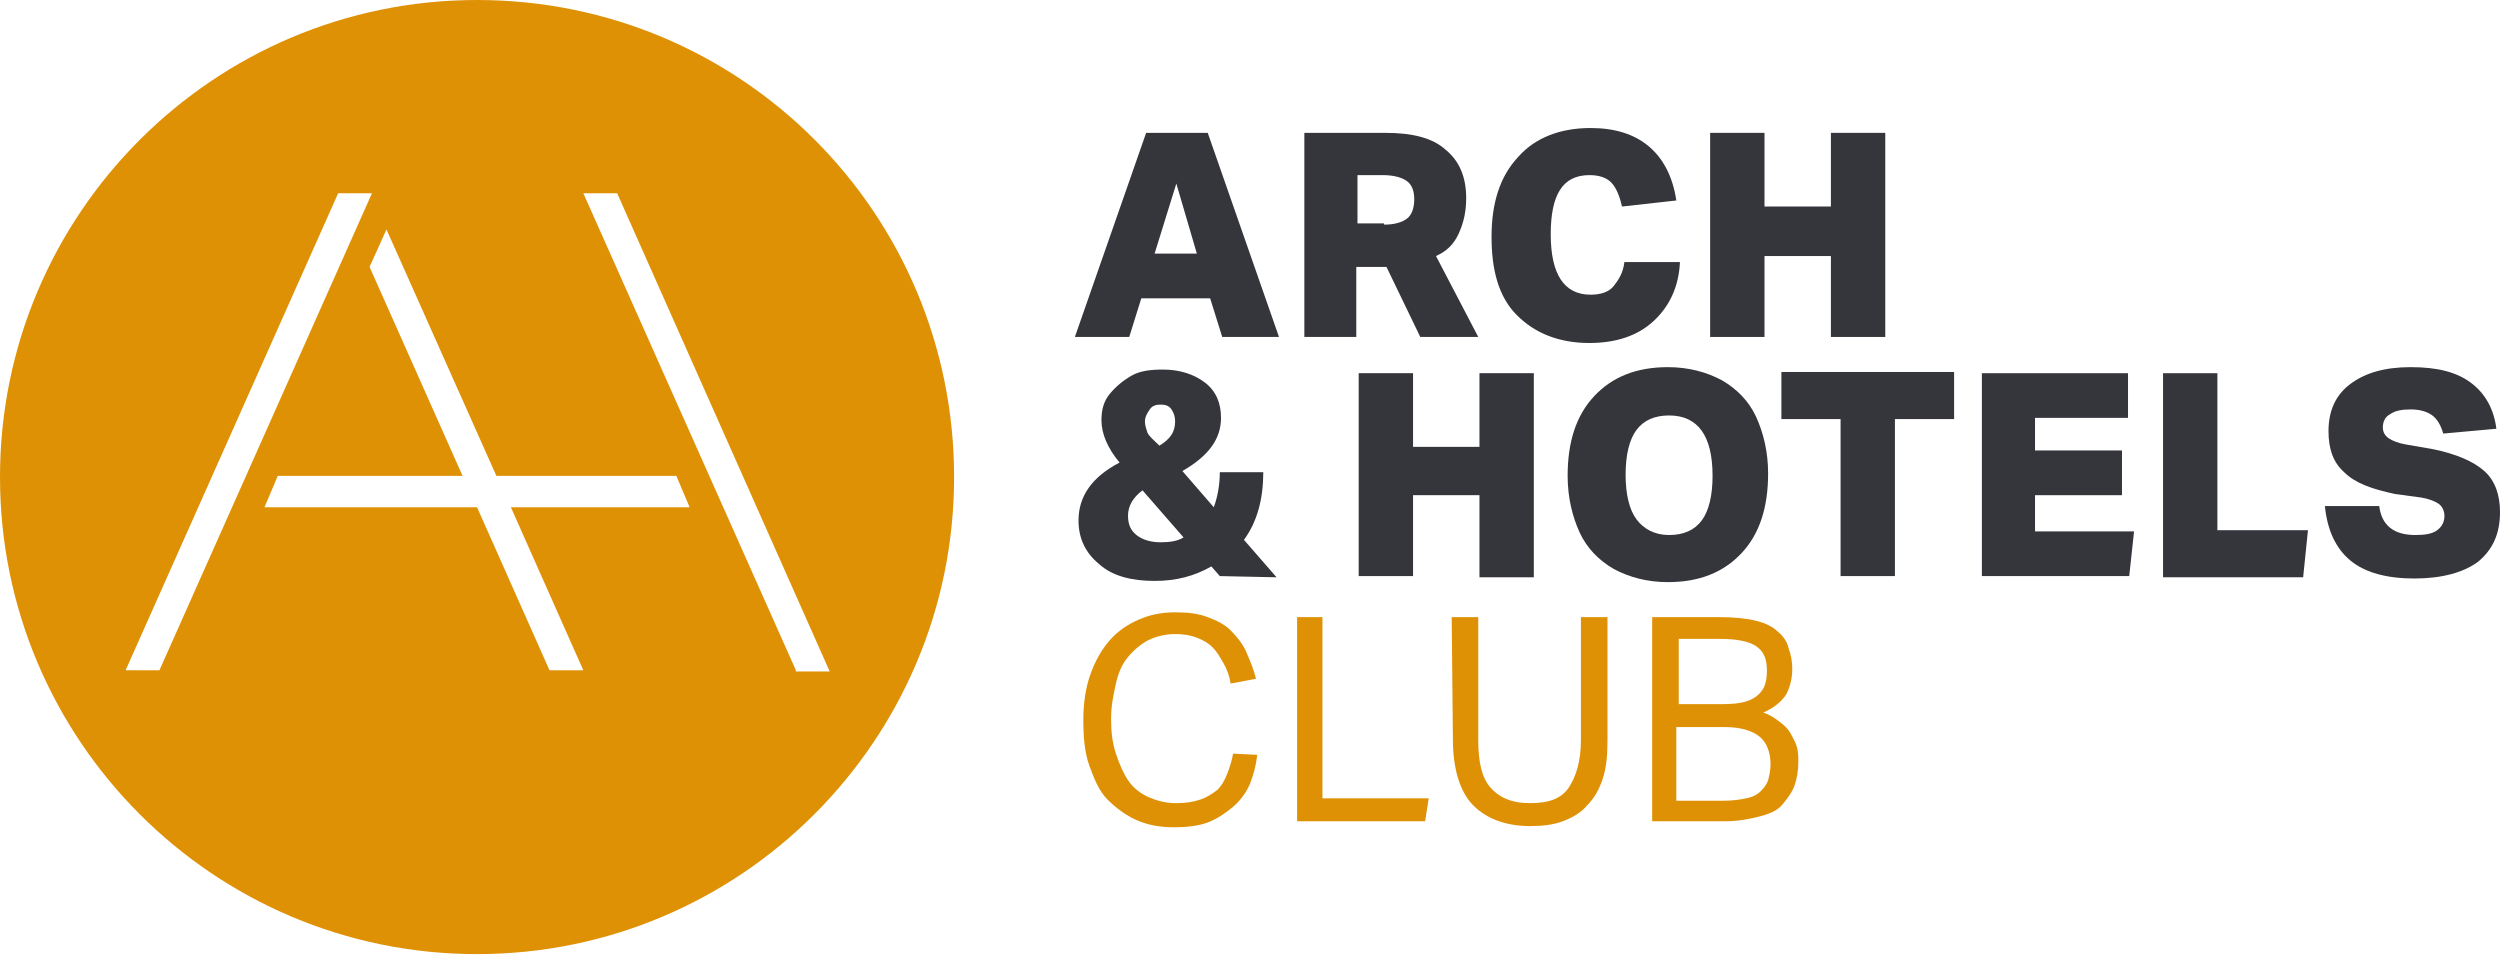
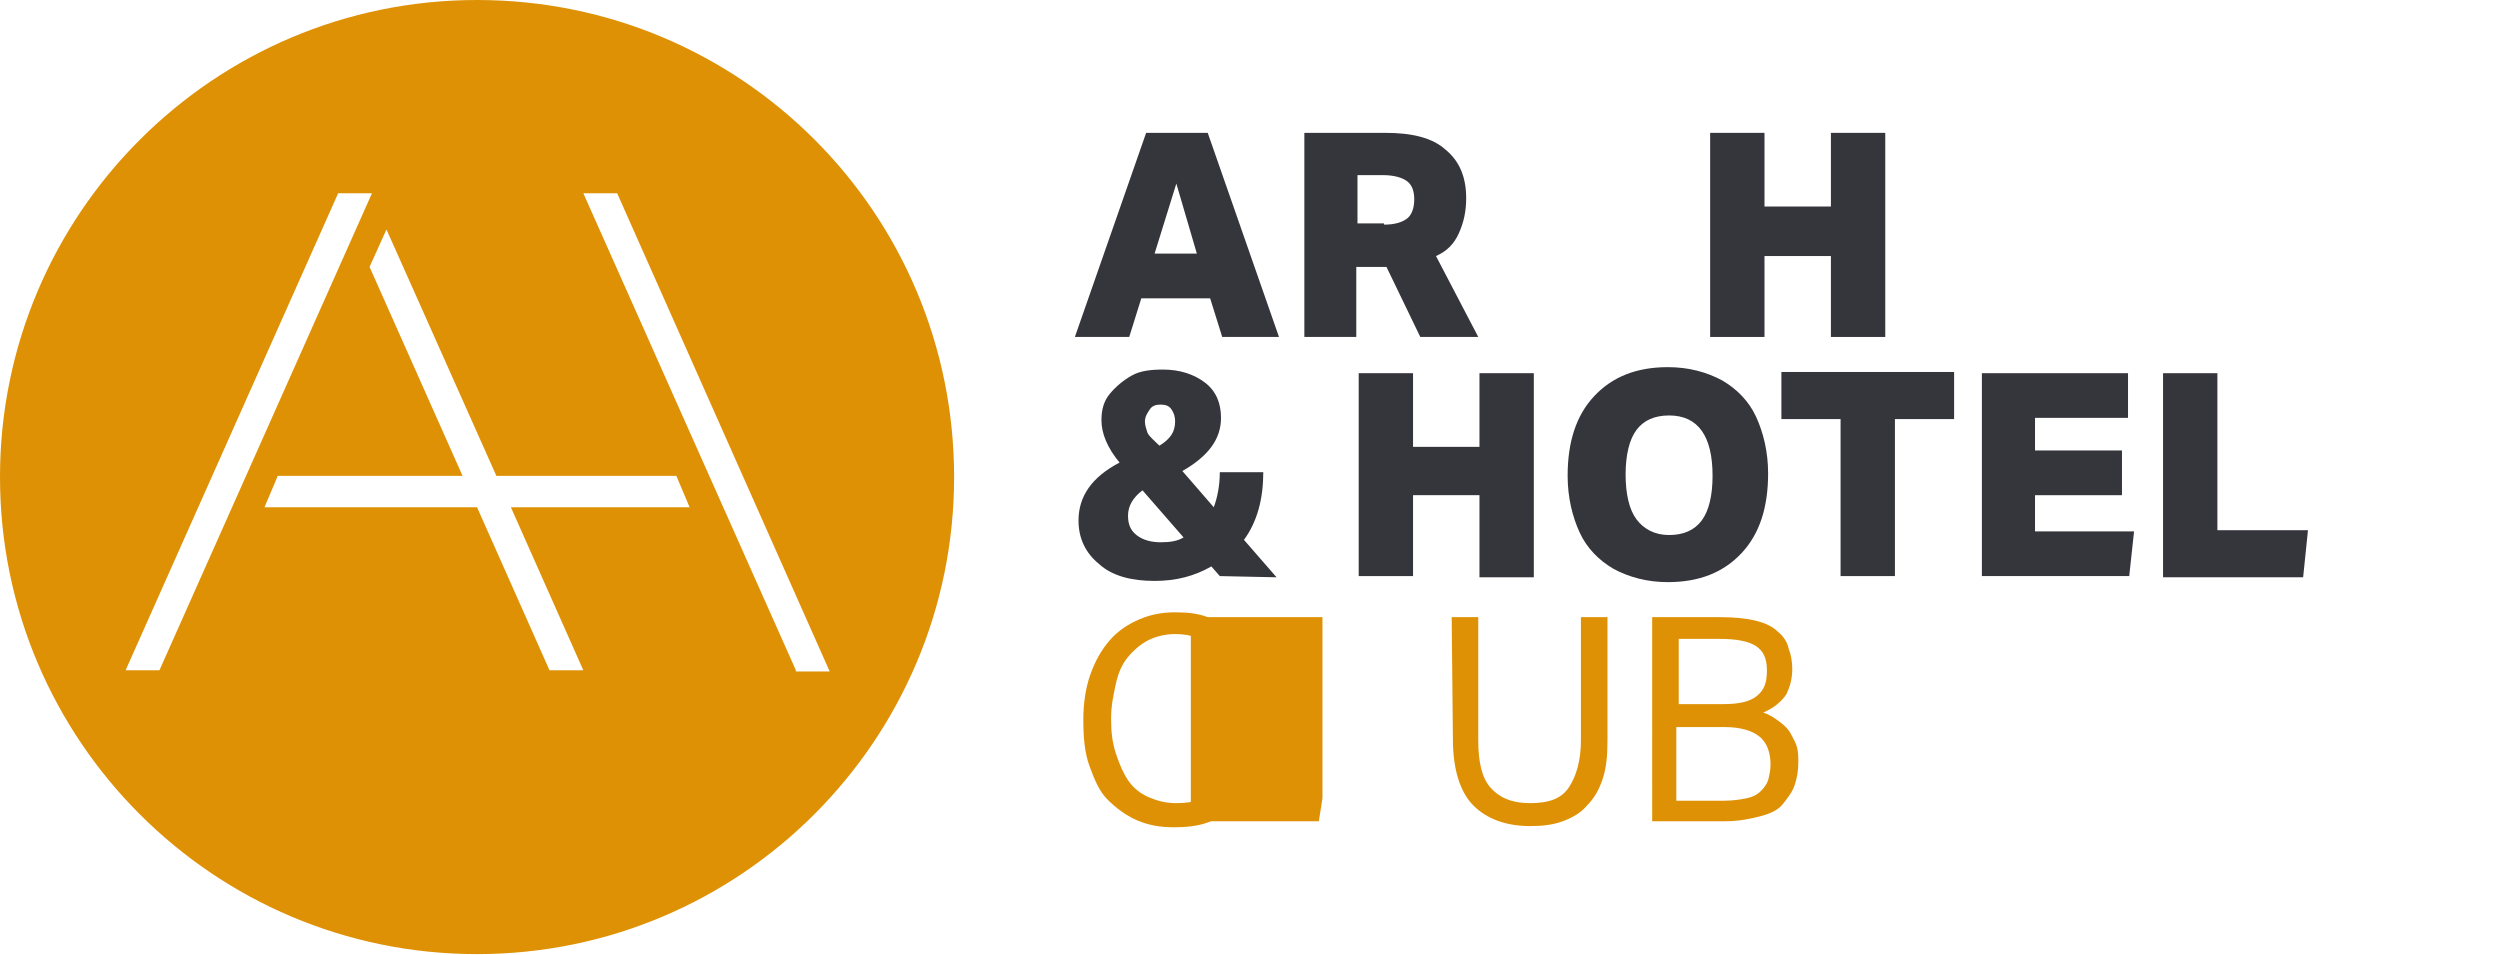
<svg xmlns="http://www.w3.org/2000/svg" id="a" x="0px" y="0px" viewBox="0 0 207 79.1" style="enable-background:new 0 0 207 79.1;" xml:space="preserve">
  <style type="text/css"> .st0{fill:#35353C;} .st1{fill:#DF9105;} </style>
  <g>
    <g>
      <path class="st0" d="M101.2,27.9l-1-3.2h-5.7l-1,3.2H89L94.9,11h5.1l5.9,16.9H101.2L101.2,27.9z M97.4,15.2l-1.8,5.8h3.5 L97.4,15.2z" />
      <path class="st0" d="M117.6,27.9l-2.8-5.8h-2.5v5.8h-4.3V11h6.7c2.2,0,3.9,0.4,5,1.4c1.1,0.9,1.7,2.2,1.7,4c0,1.1-0.2,2-0.6,2.9 s-1,1.5-1.9,1.9l3.5,6.7H117.6L117.6,27.9z M114.6,18.6c0.9,0,1.5-0.2,1.9-0.5s0.6-0.9,0.6-1.6s-0.2-1.2-0.6-1.5s-1.1-0.5-2-0.5 h-2.1v4H114.6L114.6,18.6z" />
-       <path class="st0" d="M139.1,21.7c-0.1,2.1-0.9,3.7-2.2,4.9s-3.1,1.8-5.3,1.8c-2.5,0-4.5-0.8-6-2.3s-2.1-3.7-2.1-6.5s0.7-5,2.2-6.6 c1.4-1.6,3.5-2.4,6-2.4c2,0,3.6,0.5,4.8,1.5c1.2,1,2,2.5,2.3,4.5l-4.5,0.5c-0.2-0.9-0.5-1.6-0.9-2s-1-0.6-1.8-0.6 c-2.2,0-3.2,1.6-3.2,4.9s1.1,5,3.3,5c0.8,0,1.5-0.2,1.9-0.7s0.8-1.1,0.9-2L139.1,21.7L139.1,21.7z" />
      <path class="st0" d="M151.6,27.9v-6.7h-5.5v6.7h-4.5V11h4.5v6.1h5.5V11h4.5v16.9H151.6z" />
      <path class="st0" d="M101,47.7l-0.7-0.8c-1.4,0.8-2.9,1.2-4.7,1.2c-1.9,0-3.5-0.4-4.6-1.4c-1.1-0.9-1.7-2.1-1.7-3.6 c0-2,1.1-3.6,3.4-4.8c-1-1.2-1.5-2.4-1.5-3.5c0-0.9,0.2-1.6,0.7-2.2s1.1-1.1,1.8-1.5s1.6-0.5,2.6-0.5c1.4,0,2.6,0.4,3.5,1.1 c0.9,0.7,1.3,1.7,1.3,2.9c0,1.8-1.1,3.2-3.2,4.4l2.6,3c0.3-0.8,0.5-1.8,0.5-2.9h3.6c0,2.2-0.5,4.1-1.6,5.6l2.7,3.1L101,47.7 L101,47.7z M94.6,40.6c-0.8,0.6-1.2,1.3-1.2,2.1c0,0.7,0.2,1.2,0.7,1.6c0.5,0.4,1.2,0.6,2,0.6c0.8,0,1.4-0.1,1.9-0.4L94.6,40.6 L94.6,40.6z M96,36.9c0.5-0.3,0.8-0.6,1-0.9s0.3-0.7,0.3-1.1s-0.1-0.7-0.3-1s-0.5-0.4-0.9-0.4s-0.7,0.1-0.9,0.4s-0.4,0.6-0.4,1 c0,0.3,0.1,0.6,0.2,0.9S95.6,36.5,96,36.9L96,36.9z" />
      <path class="st0" d="M122.5,47.7v-6.7H117v6.7h-4.5V30.9h4.5V37h5.5v-6.1h4.5v16.9H122.5z" />
      <path class="st0" d="M138.1,48.2c-1.7,0-3.2-0.4-4.5-1.1c-1.2-0.7-2.2-1.7-2.8-3c-0.6-1.3-1-2.9-1-4.7c0-2.8,0.7-5,2.2-6.6 c1.5-1.6,3.5-2.4,6.1-2.4c1.7,0,3.2,0.4,4.5,1.1c1.2,0.7,2.2,1.7,2.8,3s1,2.9,1,4.7c0,2.8-0.7,5-2.2,6.6S140.7,48.2,138.1,48.2 L138.1,48.2z M138.2,44.3c1.2,0,2.1-0.4,2.7-1.2c0.6-0.8,0.9-2.1,0.9-3.7c0-3.3-1.2-5-3.6-5c-1.2,0-2.1,0.4-2.7,1.2 c-0.6,0.8-0.9,2.1-0.9,3.7s0.3,2.9,0.9,3.7S137,44.3,138.2,44.3L138.2,44.3z" />
      <path class="st0" d="M152.4,47.7v-13h-4.9v-3.9h14.3v3.9h-4.9v13H152.4L152.4,47.7z" />
      <path class="st0" d="M164.1,47.7V30.9h12.1v3.7h-7.7v2.7h7.2V41h-7.2v3h8.2l-0.4,3.7L164.1,47.7L164.1,47.7z" />
      <path class="st0" d="M179.1,47.7V30.9h4.5v13h7.5l-0.4,3.9H179.1L179.1,47.7z" />
-       <path class="st0" d="M198.3,40.9c-1.9-0.4-3.3-0.9-4.2-1.8c-0.9-0.8-1.3-1.9-1.3-3.4c0-1.7,0.6-3,1.8-3.9c1.2-0.9,2.8-1.4,5-1.4 s3.8,0.4,5,1.3c1.2,0.9,1.9,2.2,2.1,3.8l-4.4,0.4c-0.2-0.7-0.5-1.2-0.9-1.5c-0.4-0.3-1-0.5-1.8-0.5c-0.7,0-1.3,0.1-1.7,0.4 c-0.4,0.2-0.6,0.6-0.6,1.1c0,0.4,0.2,0.7,0.5,0.9c0.3,0.2,0.8,0.4,1.4,0.5l2.3,0.4c1.9,0.4,3.3,1,4.2,1.8s1.3,2,1.3,3.4 c0,1.8-0.6,3.1-1.8,4.1c-1.2,0.9-3,1.4-5.3,1.4s-4.1-0.5-5.3-1.5c-1.2-1-1.9-2.5-2.1-4.5h4.5c0.1,0.8,0.4,1.4,0.9,1.8 c0.5,0.4,1.2,0.6,2.1,0.6c0.8,0,1.4-0.1,1.8-0.4c0.4-0.3,0.6-0.7,0.6-1.2c0-0.4-0.2-0.8-0.5-1s-0.8-0.4-1.4-0.5L198.3,40.9 L198.3,40.9z" />
    </g>
    <g>
      <path class="st1" d="M39.5,0C17.7,0,0,17.7,0,39.5s17.7,39.5,39.5,39.5s39.5-17.7,39.5-39.5S61.4,0,39.5,0z M10.4,55.5L28,16h2.8 L13.2,55.5H10.4z M48.3,55.5h-2.8l-6-13.5H21.9l1.1-2.6h15.3l-7.7-17.3l1.4-3.1l9.1,20.4H56l1.1,2.6H42.3L48.3,55.5L48.3,55.5z M65.9,55.5L48.3,16h2.8l17.6,39.6H65.9z" />
      <g>
        <path class="st1" d="M104.1,62.5c-0.1,0.9-0.3,1.6-0.6,2.4c-0.3,0.7-0.8,1.4-1.4,1.9c-0.6,0.5-1.3,1-2.1,1.3s-1.8,0.4-2.8,0.4 c-1.2,0-2.2-0.2-3.1-0.6c-0.9-0.4-1.7-1-2.4-1.7s-1.1-1.7-1.5-2.8c-0.4-1.1-0.5-2.4-0.5-3.8s0.2-2.7,0.6-3.8s0.9-2,1.6-2.8 s1.5-1.3,2.4-1.7s1.9-0.6,3-0.6s1.9,0.1,2.7,0.4c0.8,0.3,1.4,0.6,1.9,1.1s1,1.1,1.3,1.8s0.6,1.4,0.8,2.2l-2.1,0.4 c-0.1-0.6-0.3-1.2-0.6-1.7s-0.5-0.9-0.9-1.3c-0.4-0.4-0.8-0.6-1.3-0.8s-1.1-0.3-1.8-0.3c-0.8,0-1.6,0.2-2.2,0.5s-1.2,0.8-1.7,1.4 s-0.8,1.3-1,2.2s-0.4,1.8-0.4,2.9s0.1,2,0.4,2.9s0.6,1.6,1,2.2s1,1.1,1.7,1.4s1.4,0.5,2.3,0.5c0.8,0,1.4-0.1,2-0.3s1-0.5,1.4-0.8 c0.4-0.4,0.6-0.8,0.8-1.3c0.2-0.5,0.4-1.1,0.5-1.7L104.1,62.5L104.1,62.5z" />
-         <path class="st1" d="M107.3,51.1h2.2v15h8.8l-0.3,1.9h-10.6V51.1L107.3,51.1z" />
+         <path class="st1" d="M107.3,51.1h2.2v15l-0.3,1.9h-10.6V51.1L107.3,51.1z" />
        <path class="st1" d="M120.2,51.1h2.2v10.2c0,1.8,0.3,3.1,1,3.9s1.7,1.3,3.3,1.3s2.6-0.4,3.2-1.3s1-2.2,1-3.9V51.1h2.2v10.2 c0,1.3-0.1,2.3-0.4,3.2c-0.3,0.9-0.7,1.6-1.3,2.2c-0.5,0.6-1.2,1-2,1.3s-1.7,0.4-2.7,0.4c-2,0-3.6-0.6-4.7-1.7 c-1.1-1.1-1.7-3-1.7-5.5L120.2,51.1L120.2,51.1z" />
        <path class="st1" d="M136.8,51.1h5.6c1.2,0,2.2,0.1,3,0.3c0.8,0.2,1.4,0.5,1.8,0.9c0.5,0.4,0.8,0.9,0.9,1.4 c0.2,0.5,0.3,1.1,0.3,1.7c0,0.8-0.2,1.5-0.5,2.1c-0.4,0.6-1,1.1-1.9,1.5c0.6,0.2,1,0.5,1.4,0.8c0.4,0.3,0.7,0.6,0.9,1 c0.2,0.4,0.4,0.7,0.5,1.1c0.1,0.4,0.1,0.8,0.1,1.2c0,0.7-0.1,1.3-0.3,1.9c-0.2,0.6-0.6,1.1-1,1.6s-1.1,0.8-1.9,1 c-0.8,0.2-1.7,0.4-2.9,0.4h-6L136.8,51.1L136.8,51.1z M142.7,58.3c1.3,0,2.2-0.2,2.8-0.7s0.8-1.1,0.8-2.1s-0.3-1.6-0.9-2 c-0.6-0.4-1.6-0.6-3-0.6h-3.4v5.4H142.7L142.7,58.3z M142.7,66.3c0.8,0,1.4-0.1,1.9-0.2c0.5-0.1,0.9-0.3,1.2-0.6 c0.3-0.3,0.5-0.6,0.6-0.9c0.1-0.4,0.2-0.8,0.2-1.3c0-1-0.3-1.8-0.9-2.3s-1.6-0.8-2.9-0.8h-4v6.1L142.7,66.3L142.7,66.3z" />
      </g>
    </g>
  </g>
</svg>